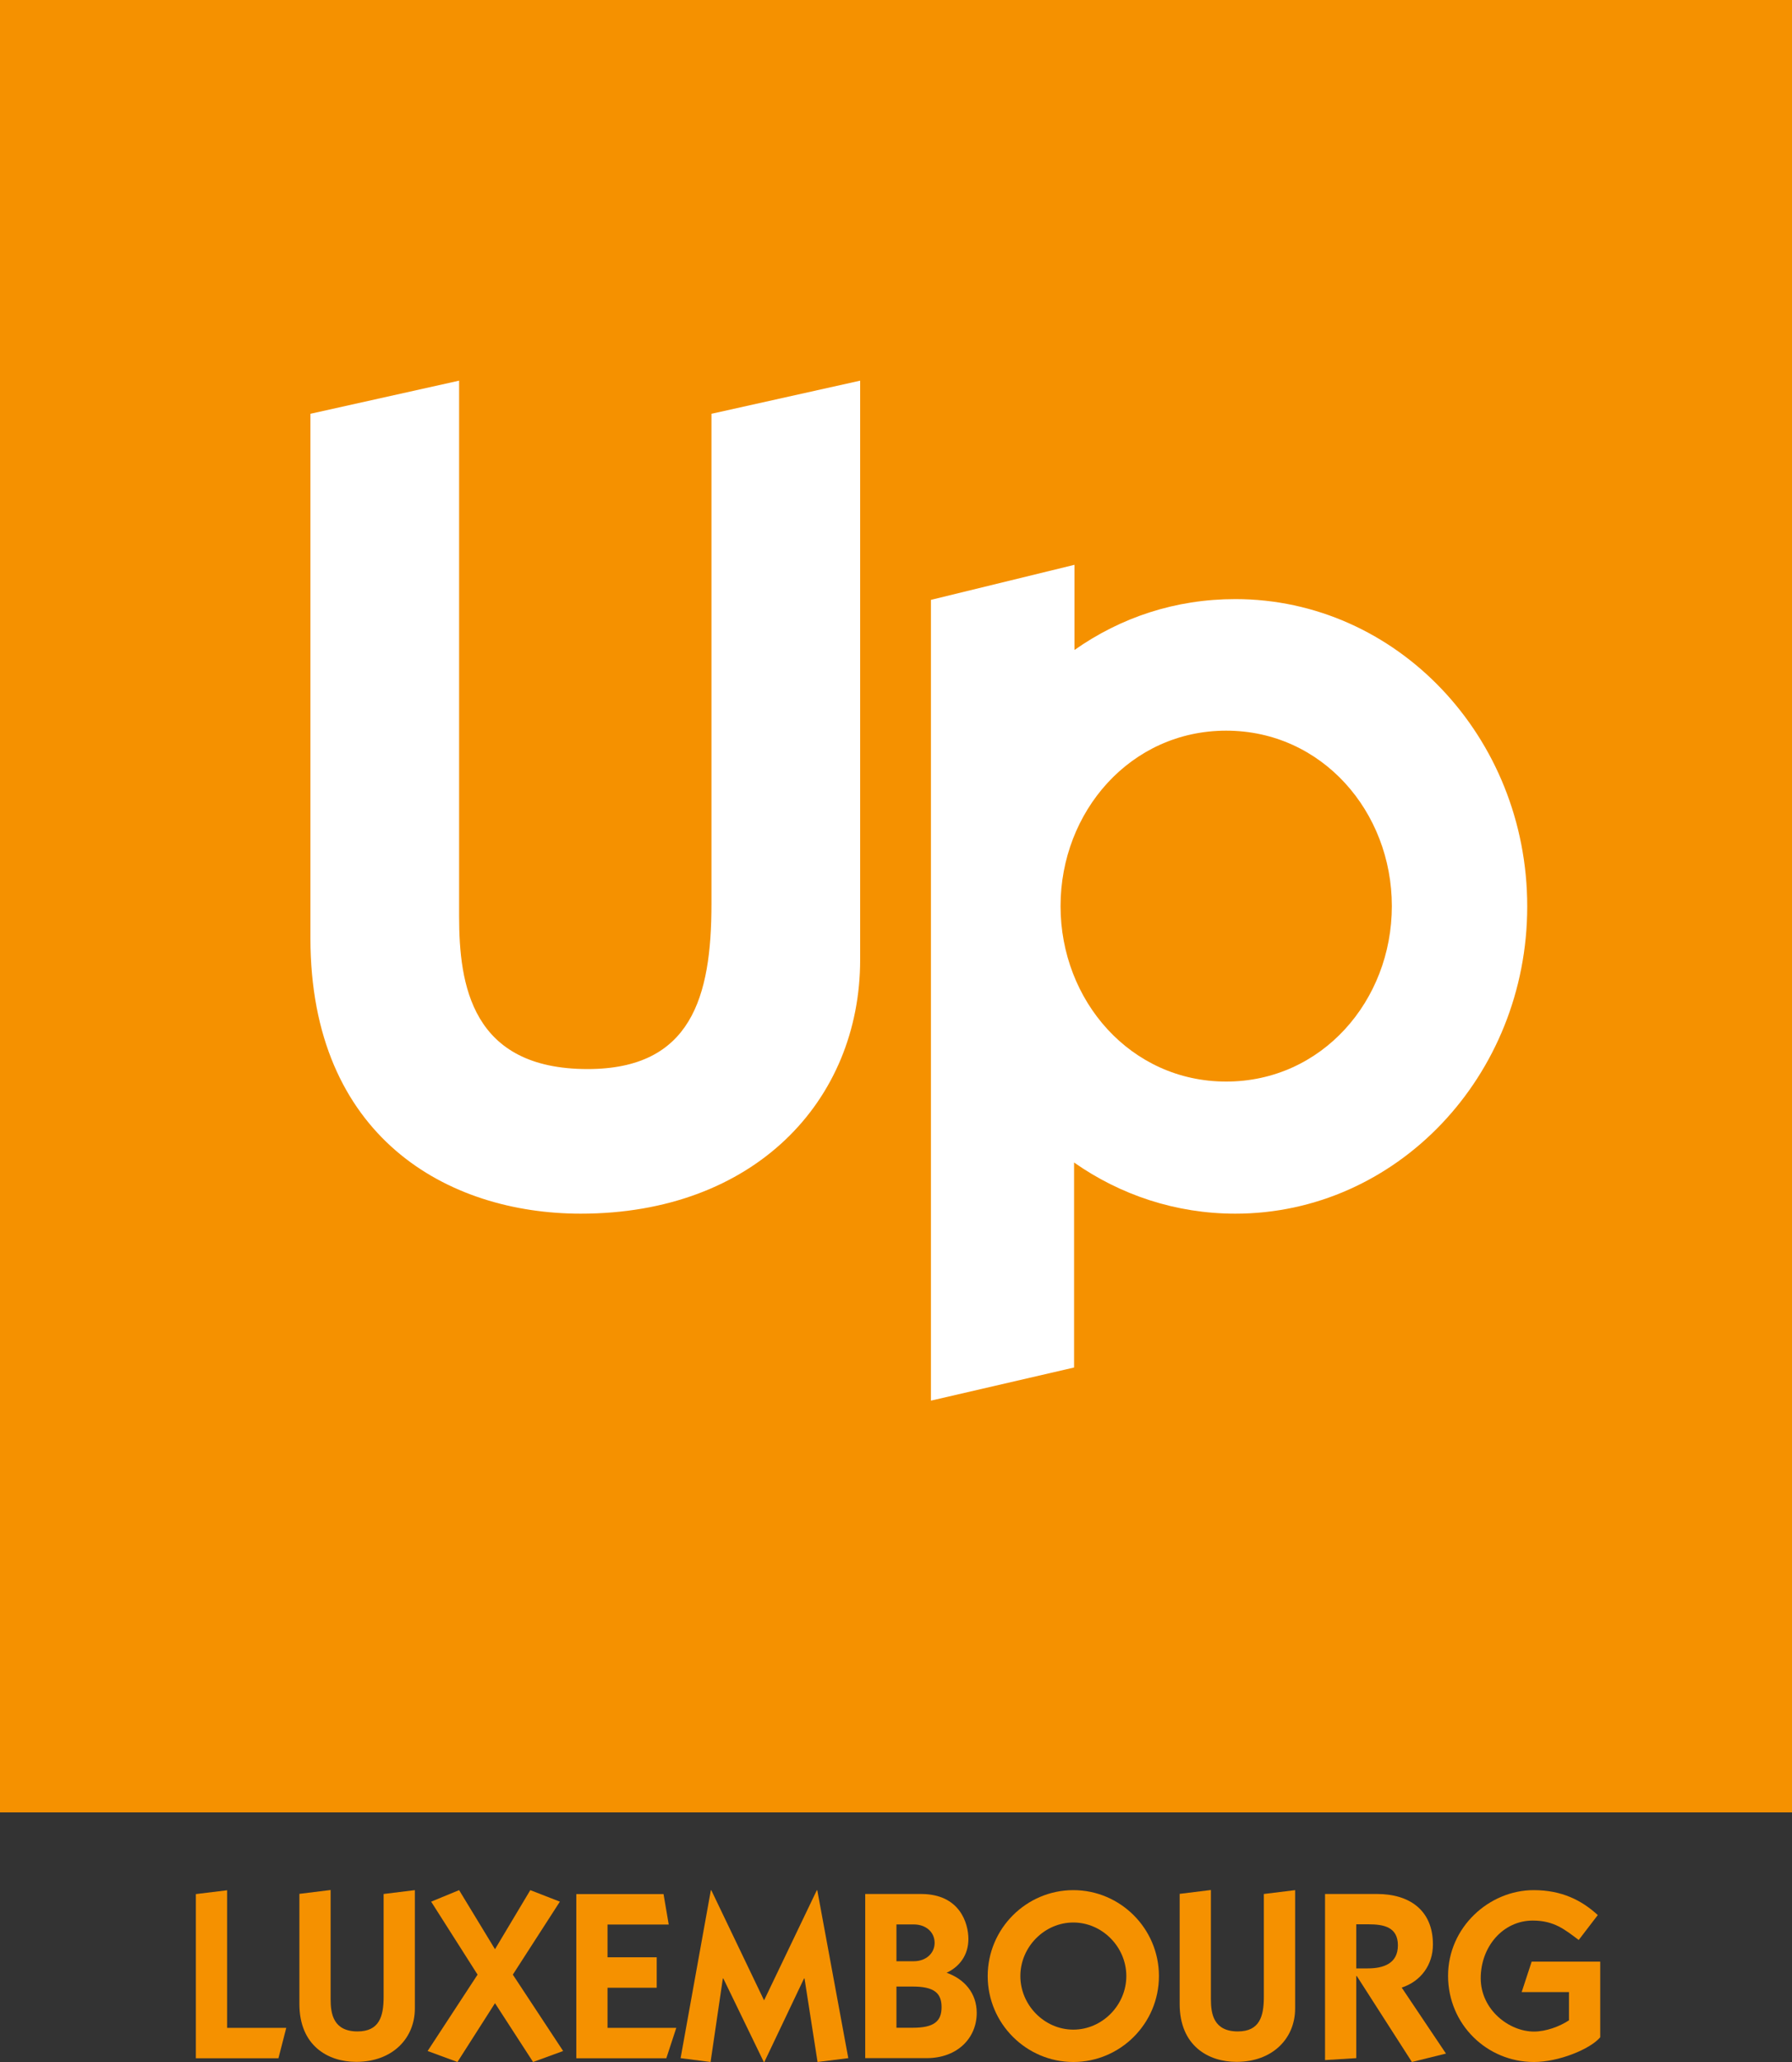
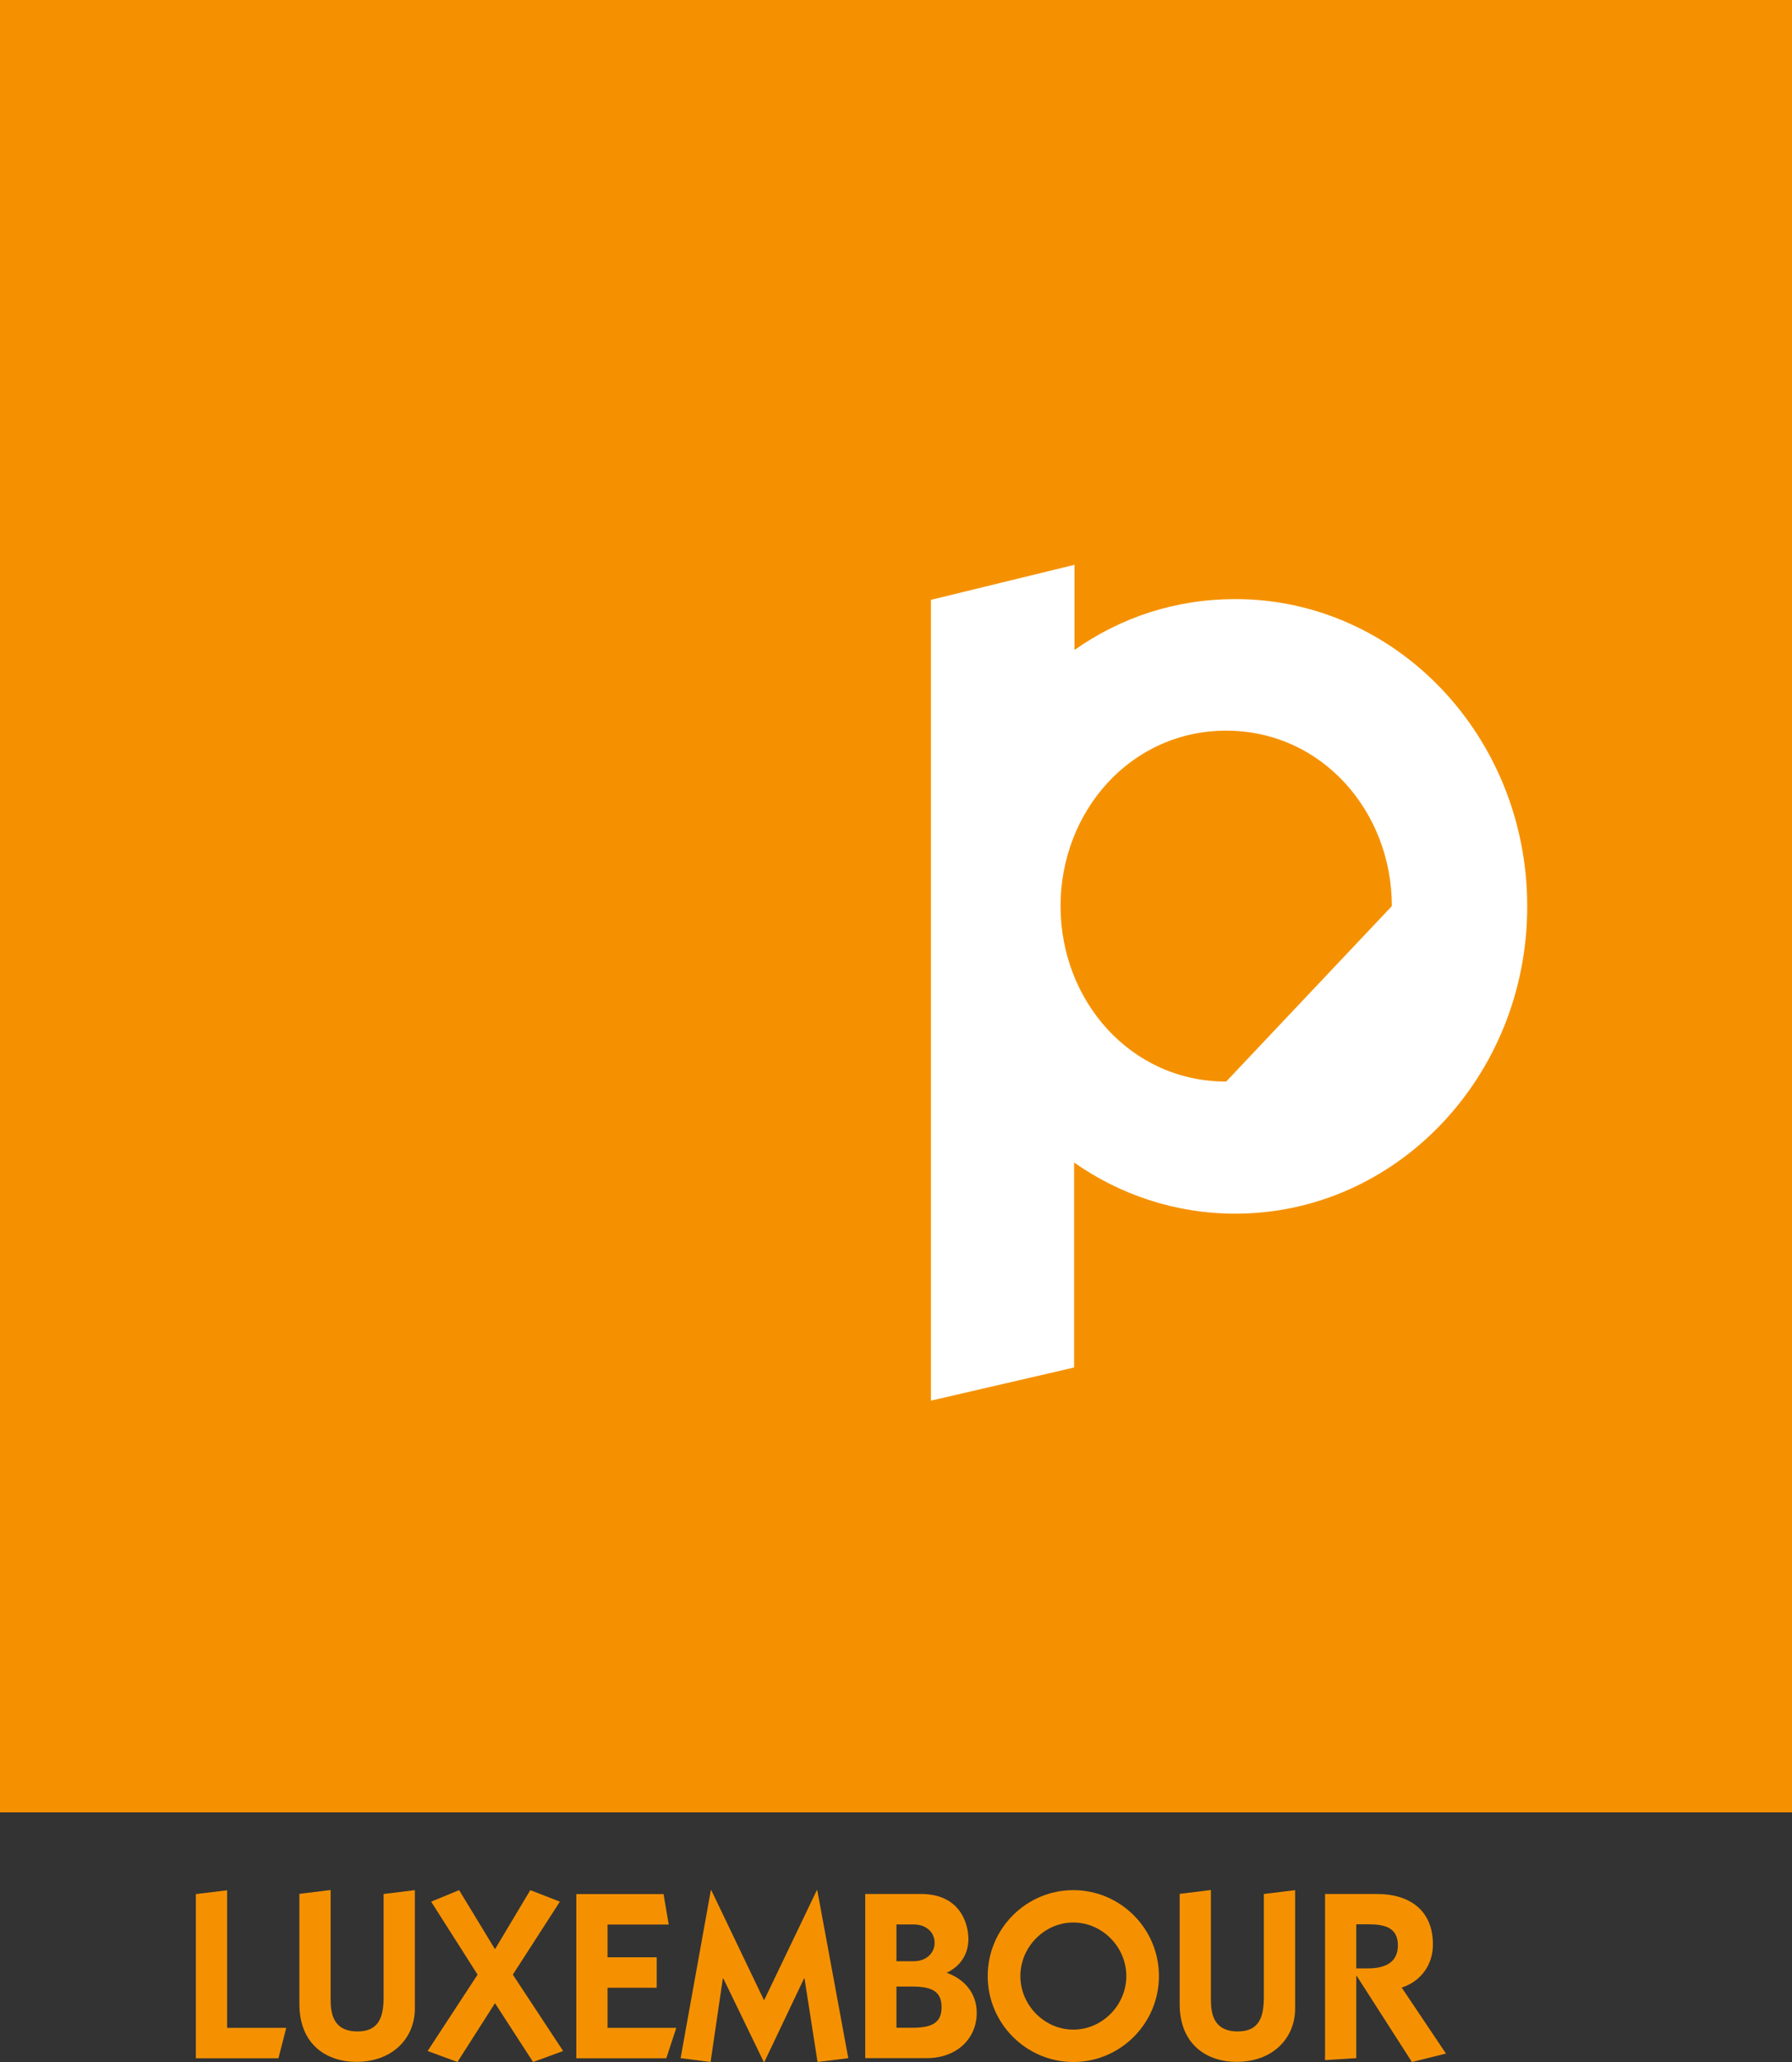
<svg xmlns="http://www.w3.org/2000/svg" width="40" height="46" viewBox="0 0 40 46" fill="none">
  <rect x="0" y="0" width="40" height="46" fill="#333333" stroke="none" />
  <path d="M40 0H0V40.431H40V0Z" fill="#F59100" />
-   <path d="M15.881 20.163C15.881 22.248 15.429 23.849 13.115 23.849C10.524 23.849 10.248 21.969 10.248 20.442V8.492L6.929 9.231V20.925C6.929 25.372 9.997 27.075 12.963 27.075C16.835 27.075 19.2 24.559 19.2 21.407V8.492L15.881 9.231V20.163Z" fill="white" />
-   <path d="M27.574 13.365C26.236 13.365 25.017 13.773 23.984 14.5V12.6L20.78 13.382V31.246L23.975 30.507V25.934C25.005 26.656 26.244 27.075 27.574 27.075C31.172 27.075 34.09 24.006 34.09 20.22C34.09 16.434 31.172 13.365 27.574 13.365ZM27.37 24.128C25.234 24.128 23.673 22.322 23.673 20.214C23.673 18.106 25.234 16.3 27.37 16.3C29.507 16.3 31.068 18.106 31.068 20.214C31.068 22.322 29.507 24.128 27.37 24.128Z" fill="white" />
+   <path d="M27.574 13.365C26.236 13.365 25.017 13.773 23.984 14.5V12.6L20.78 13.382V31.246L23.975 30.507V25.934C25.005 26.656 26.244 27.075 27.574 27.075C31.172 27.075 34.09 24.006 34.09 20.22C34.09 16.434 31.172 13.365 27.574 13.365ZM27.37 24.128C25.234 24.128 23.673 22.322 23.673 20.214C23.673 18.106 25.234 16.3 27.37 16.3C29.507 16.3 31.068 18.106 31.068 20.214Z" fill="white" />
  <path d="M4.372 45.914V42.254L5.069 42.169V45.238H6.39L6.215 45.917H4.372V45.914Z" fill="#F59100" />
  <path d="M9.26 42.166V44.807C9.26 45.469 8.763 45.997 7.95 45.997C7.327 45.997 6.683 45.641 6.683 44.705V42.249L7.38 42.163V44.602C7.38 44.922 7.439 45.318 7.981 45.318C8.467 45.318 8.563 44.982 8.563 44.545V42.252L9.26 42.166Z" fill="#F59100" />
  <path d="M10.66 44.051L9.624 42.423L10.248 42.166L11.049 43.484L11.837 42.166L12.497 42.423L11.447 44.051L12.57 45.755L11.899 46L11.049 44.688L10.211 46L9.545 45.755L10.66 44.051Z" fill="#F59100" />
  <path d="M12.864 45.914V42.254H14.811L14.927 42.933H13.561V43.664H14.659V44.343H13.561V45.238H15.096L14.873 45.917H12.861L12.864 45.914Z" fill="#F59100" />
  <path d="M15.192 45.914L15.867 42.169H15.878L17.055 44.625L18.232 42.169H18.243L18.935 45.914L18.249 46L17.958 44.137H17.947L17.061 46H17.049L16.146 44.137H16.135L15.861 46L15.19 45.914H15.192Z" fill="#F59100" />
  <path d="M19.313 42.252H20.56C21.427 42.252 21.616 42.908 21.616 43.256C21.616 43.604 21.429 43.869 21.13 44.009C21.525 44.149 21.802 44.462 21.802 44.905C21.802 45.461 21.376 45.914 20.681 45.914H19.313V42.254V42.252ZM20.01 43.752H20.396C20.67 43.752 20.862 43.575 20.862 43.341C20.862 43.107 20.673 42.931 20.396 42.931H20.01V43.752ZM20.01 45.236H20.374C20.848 45.236 21.017 45.093 21.017 44.776C21.017 44.46 20.848 44.317 20.374 44.317H20.01V45.236Z" fill="#F59100" />
  <path d="M23.958 42.166C25.003 42.166 25.869 43.019 25.869 44.083C25.869 45.147 25.003 46 23.958 46C22.914 46 22.047 45.147 22.047 44.083C22.047 43.019 22.914 42.166 23.958 42.166ZM23.958 45.278C24.602 45.278 25.141 44.733 25.141 44.083C25.141 43.432 24.602 42.888 23.958 42.888C23.315 42.888 22.776 43.432 22.776 44.083C22.776 44.733 23.315 45.278 23.958 45.278Z" fill="#F59100" />
  <path d="M28.909 42.166V44.807C28.909 45.469 28.412 45.997 27.599 45.997C26.975 45.997 26.332 45.641 26.332 44.705V42.249L27.029 42.163V44.602C27.029 44.922 27.088 45.318 27.63 45.318C28.116 45.318 28.211 44.982 28.211 44.545V42.252L28.909 42.166Z" fill="#F59100" />
  <path d="M29.577 42.252H30.74C31.437 42.252 31.985 42.594 31.985 43.378C31.985 43.832 31.717 44.2 31.288 44.34L32.276 45.812L31.516 46L30.286 44.083H30.274V45.914L29.577 45.957V42.254V42.252ZM30.274 43.912H30.529C30.873 43.912 31.203 43.809 31.203 43.398C31.203 42.988 30.887 42.928 30.543 42.928H30.274V43.909V43.912Z" fill="#F59100" />
-   <path d="M35.719 45.449C35.487 45.72 34.784 46 34.24 46C33.19 46 32.323 45.161 32.323 44.077C32.323 42.993 33.241 42.166 34.234 42.166C34.864 42.166 35.307 42.394 35.665 42.722L35.239 43.278C34.934 43.05 34.694 42.845 34.214 42.845C33.548 42.845 33.052 43.427 33.052 44.131C33.052 44.836 33.687 45.321 34.24 45.321C34.505 45.321 34.81 45.21 35.022 45.07V44.44H33.966L34.189 43.761H35.719V45.447V45.449Z" fill="#F59100" />
</svg>